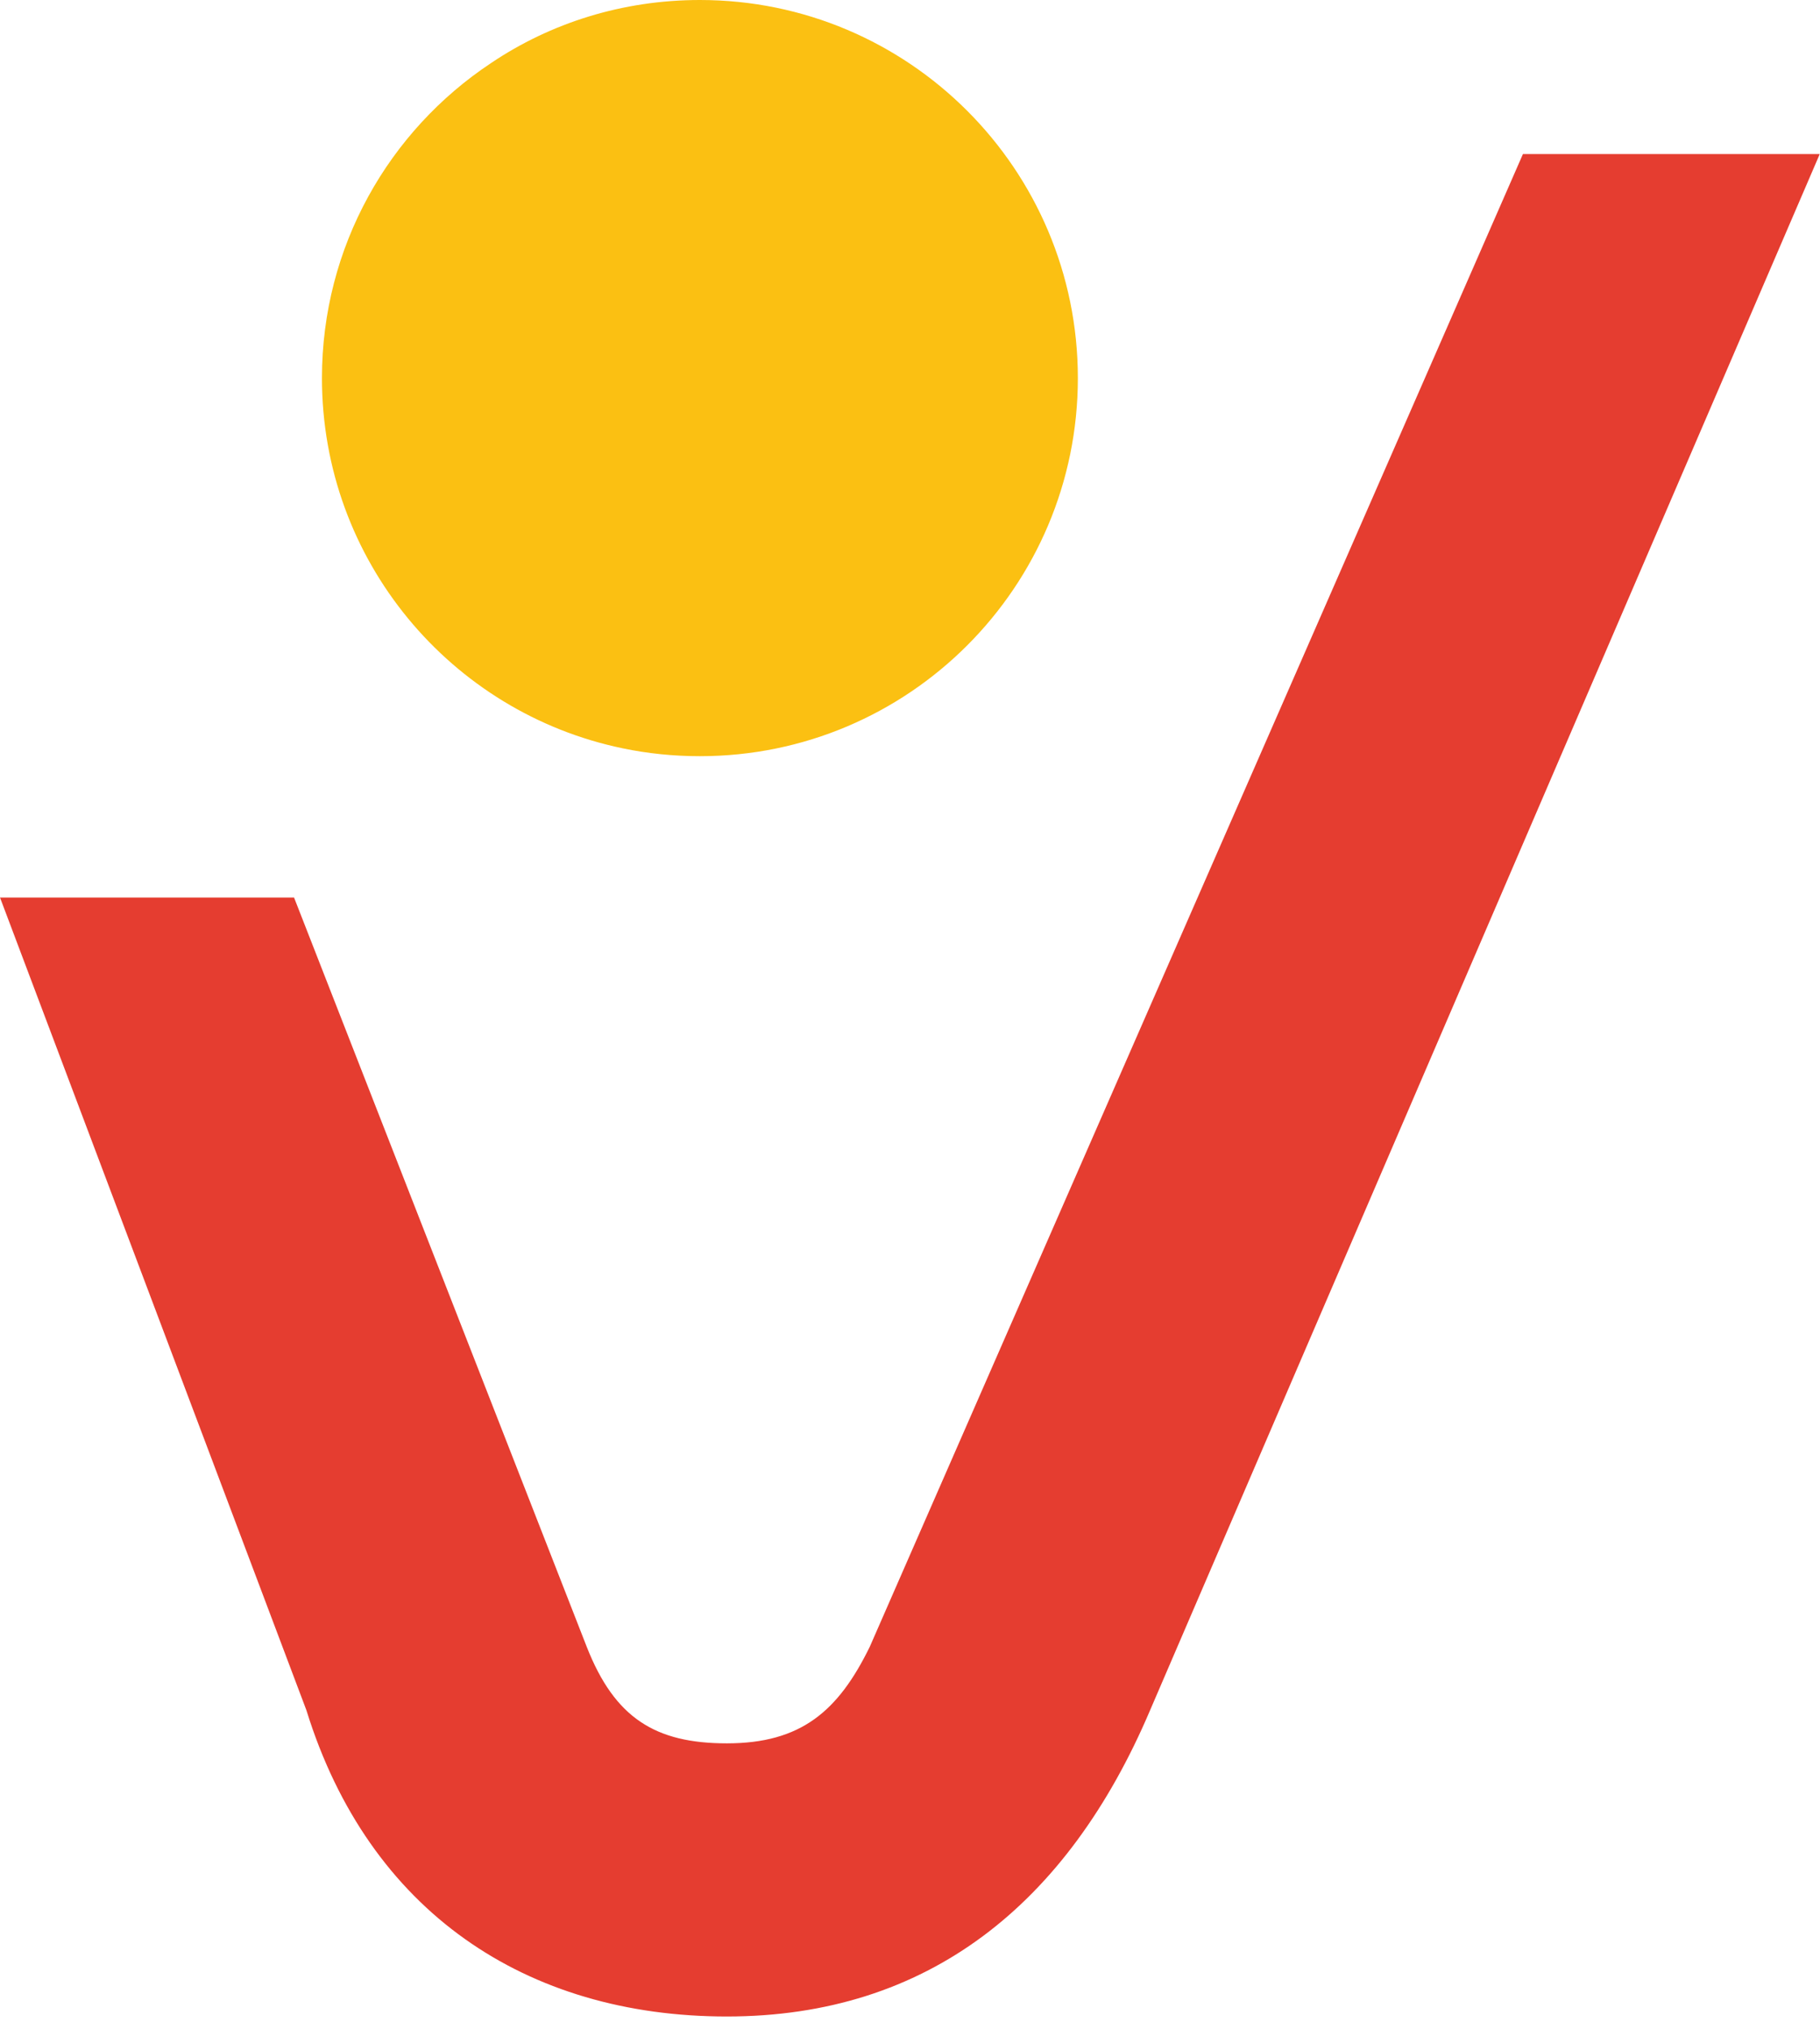
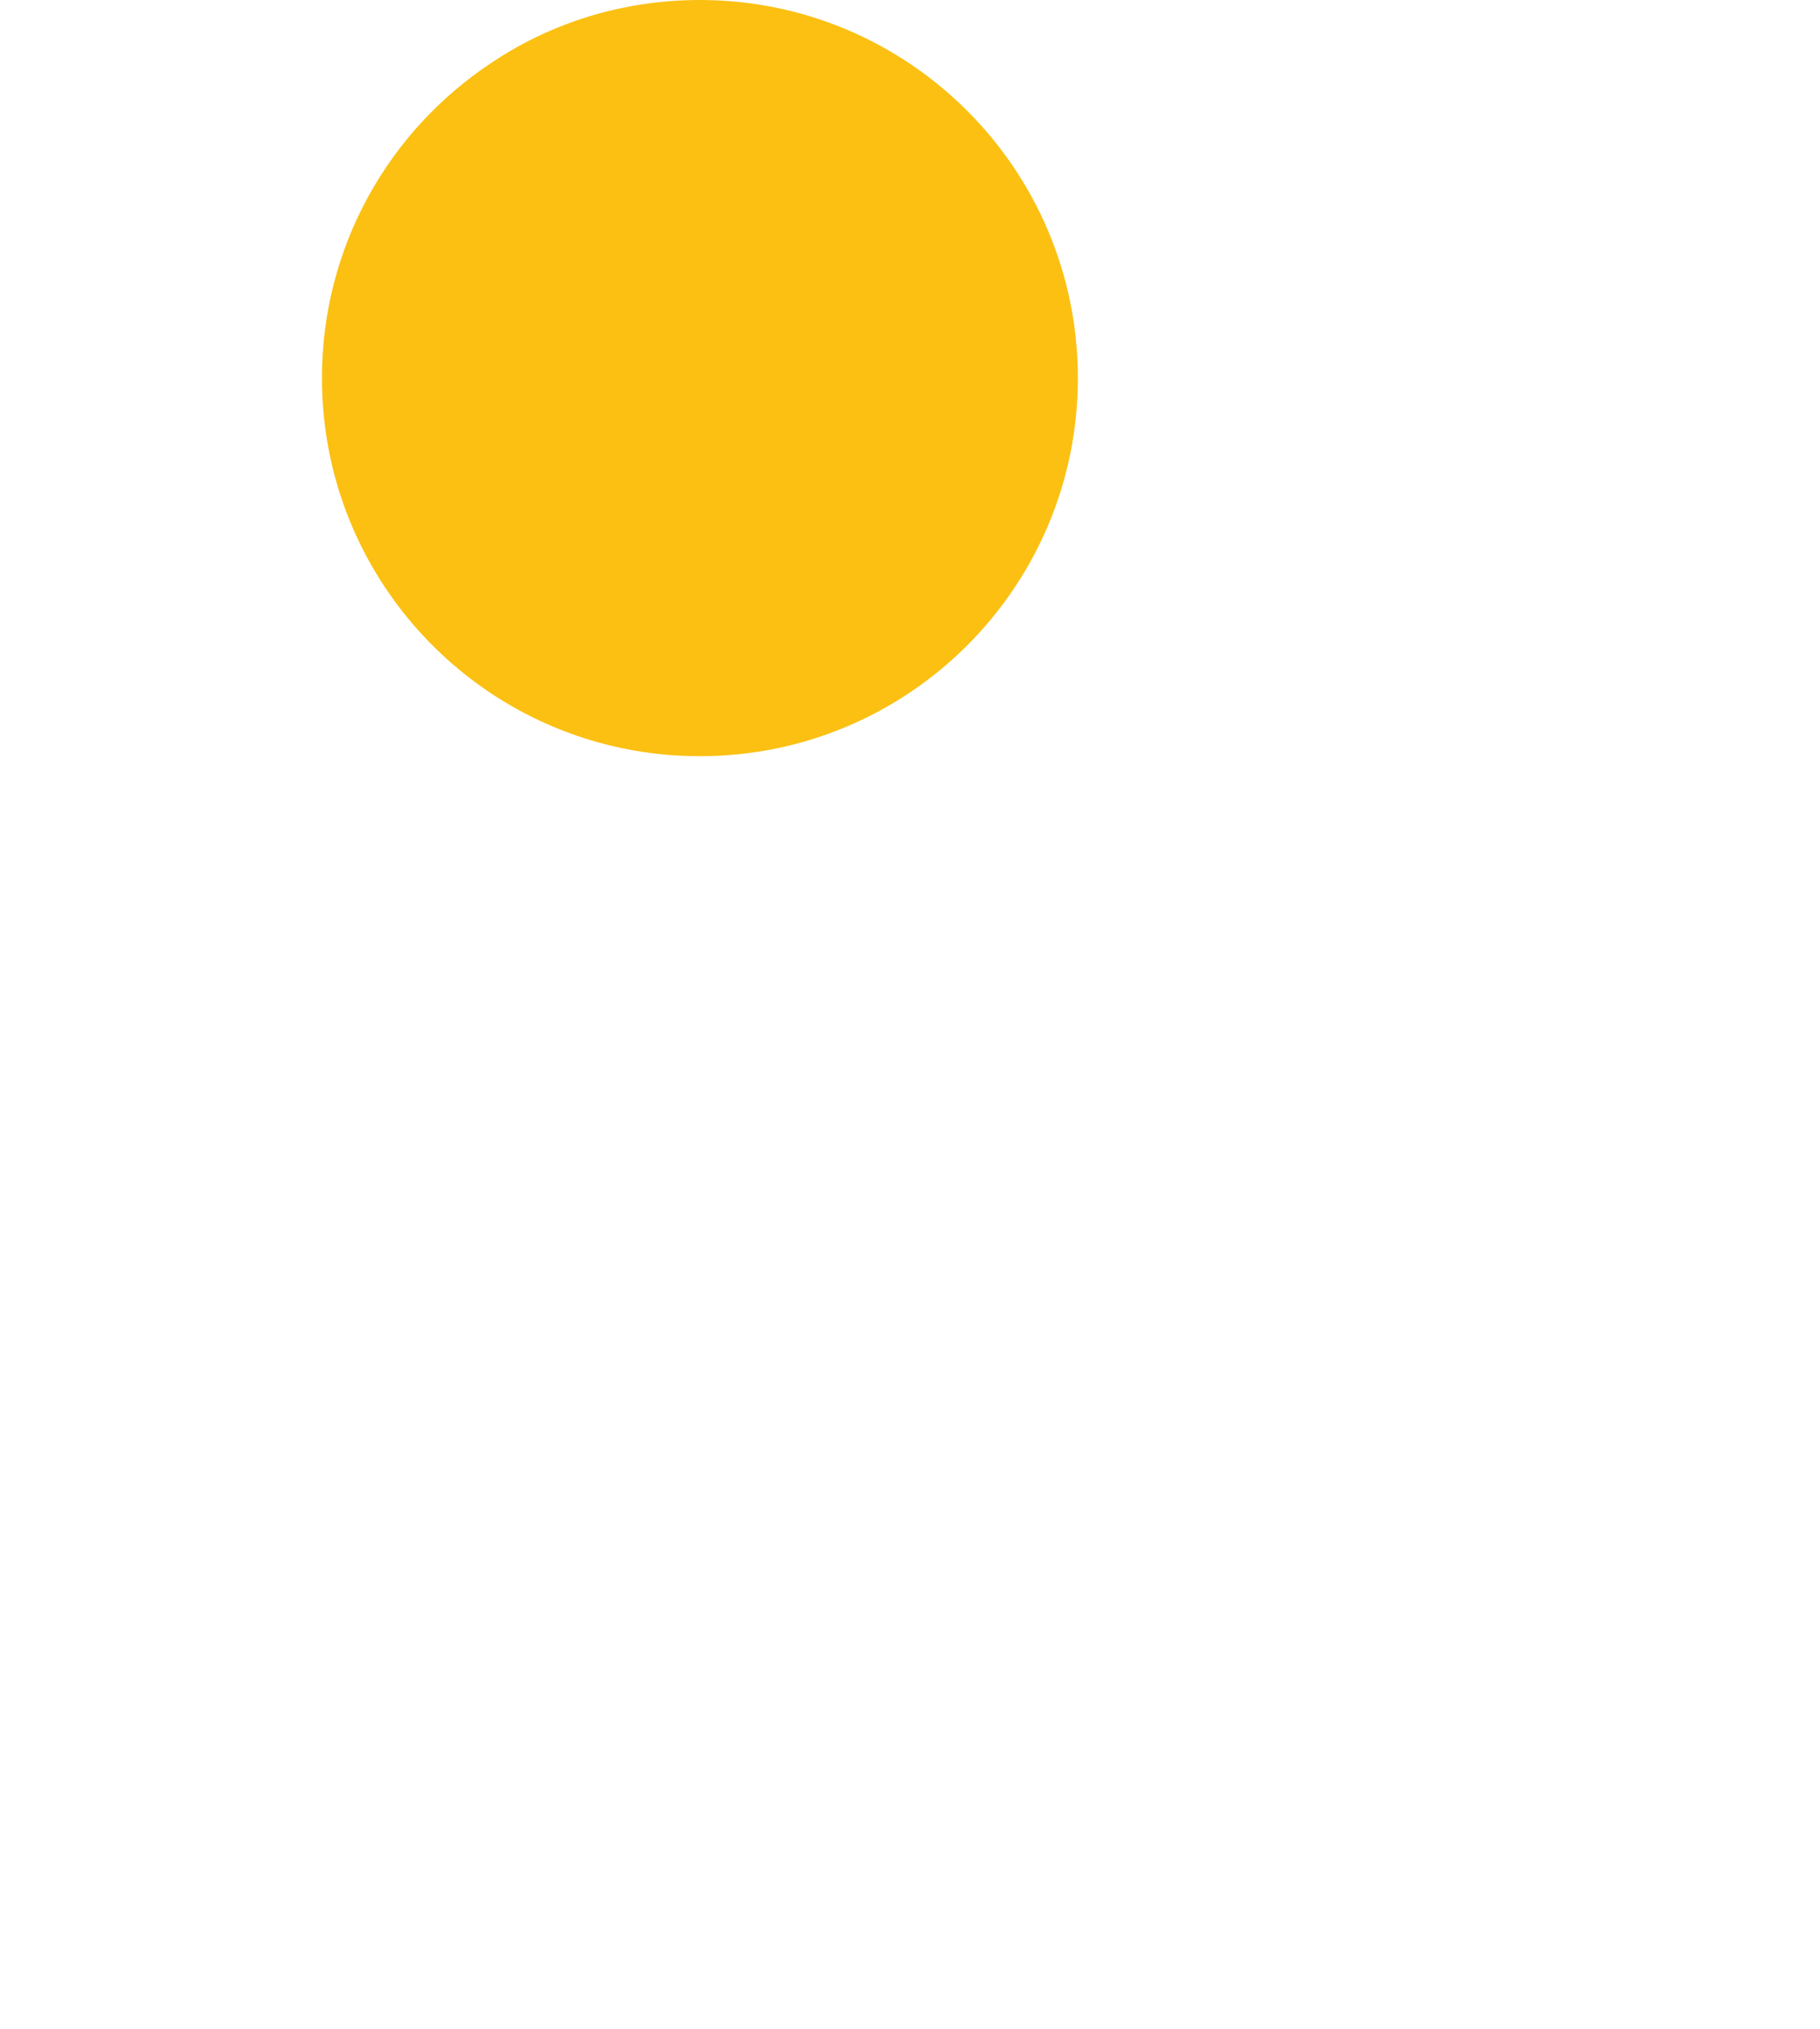
<svg xmlns="http://www.w3.org/2000/svg" width="96" height="107" viewBox="0 0 96 107" fill="none">
  <path d="M36.918 39.871C35.521 39.871 34.157 39.73 32.848 39.457C23.78 37.58 16.982 29.549 16.982 19.936C16.982 12.996 20.518 6.896 25.897 3.328C29.04 1.211 32.837 0 36.918 0C47.928 0 56.854 8.926 56.854 19.936C56.854 30.946 47.928 39.871 36.918 39.871Z" fill="#FBC012" />
-   <path d="M38.34 106.323C27.759 106.323 19.455 100.801 16.162 90.175L0 47.323H15.51L30.948 86.829C32.426 90.592 34.572 91.921 38.34 91.921C42.254 91.921 44.218 90.222 45.878 86.829L80.331 8.122H95.987L60.664 90.175C56.303 100.431 48.922 106.323 38.34 106.323Z" fill="#E53D30" />
</svg>